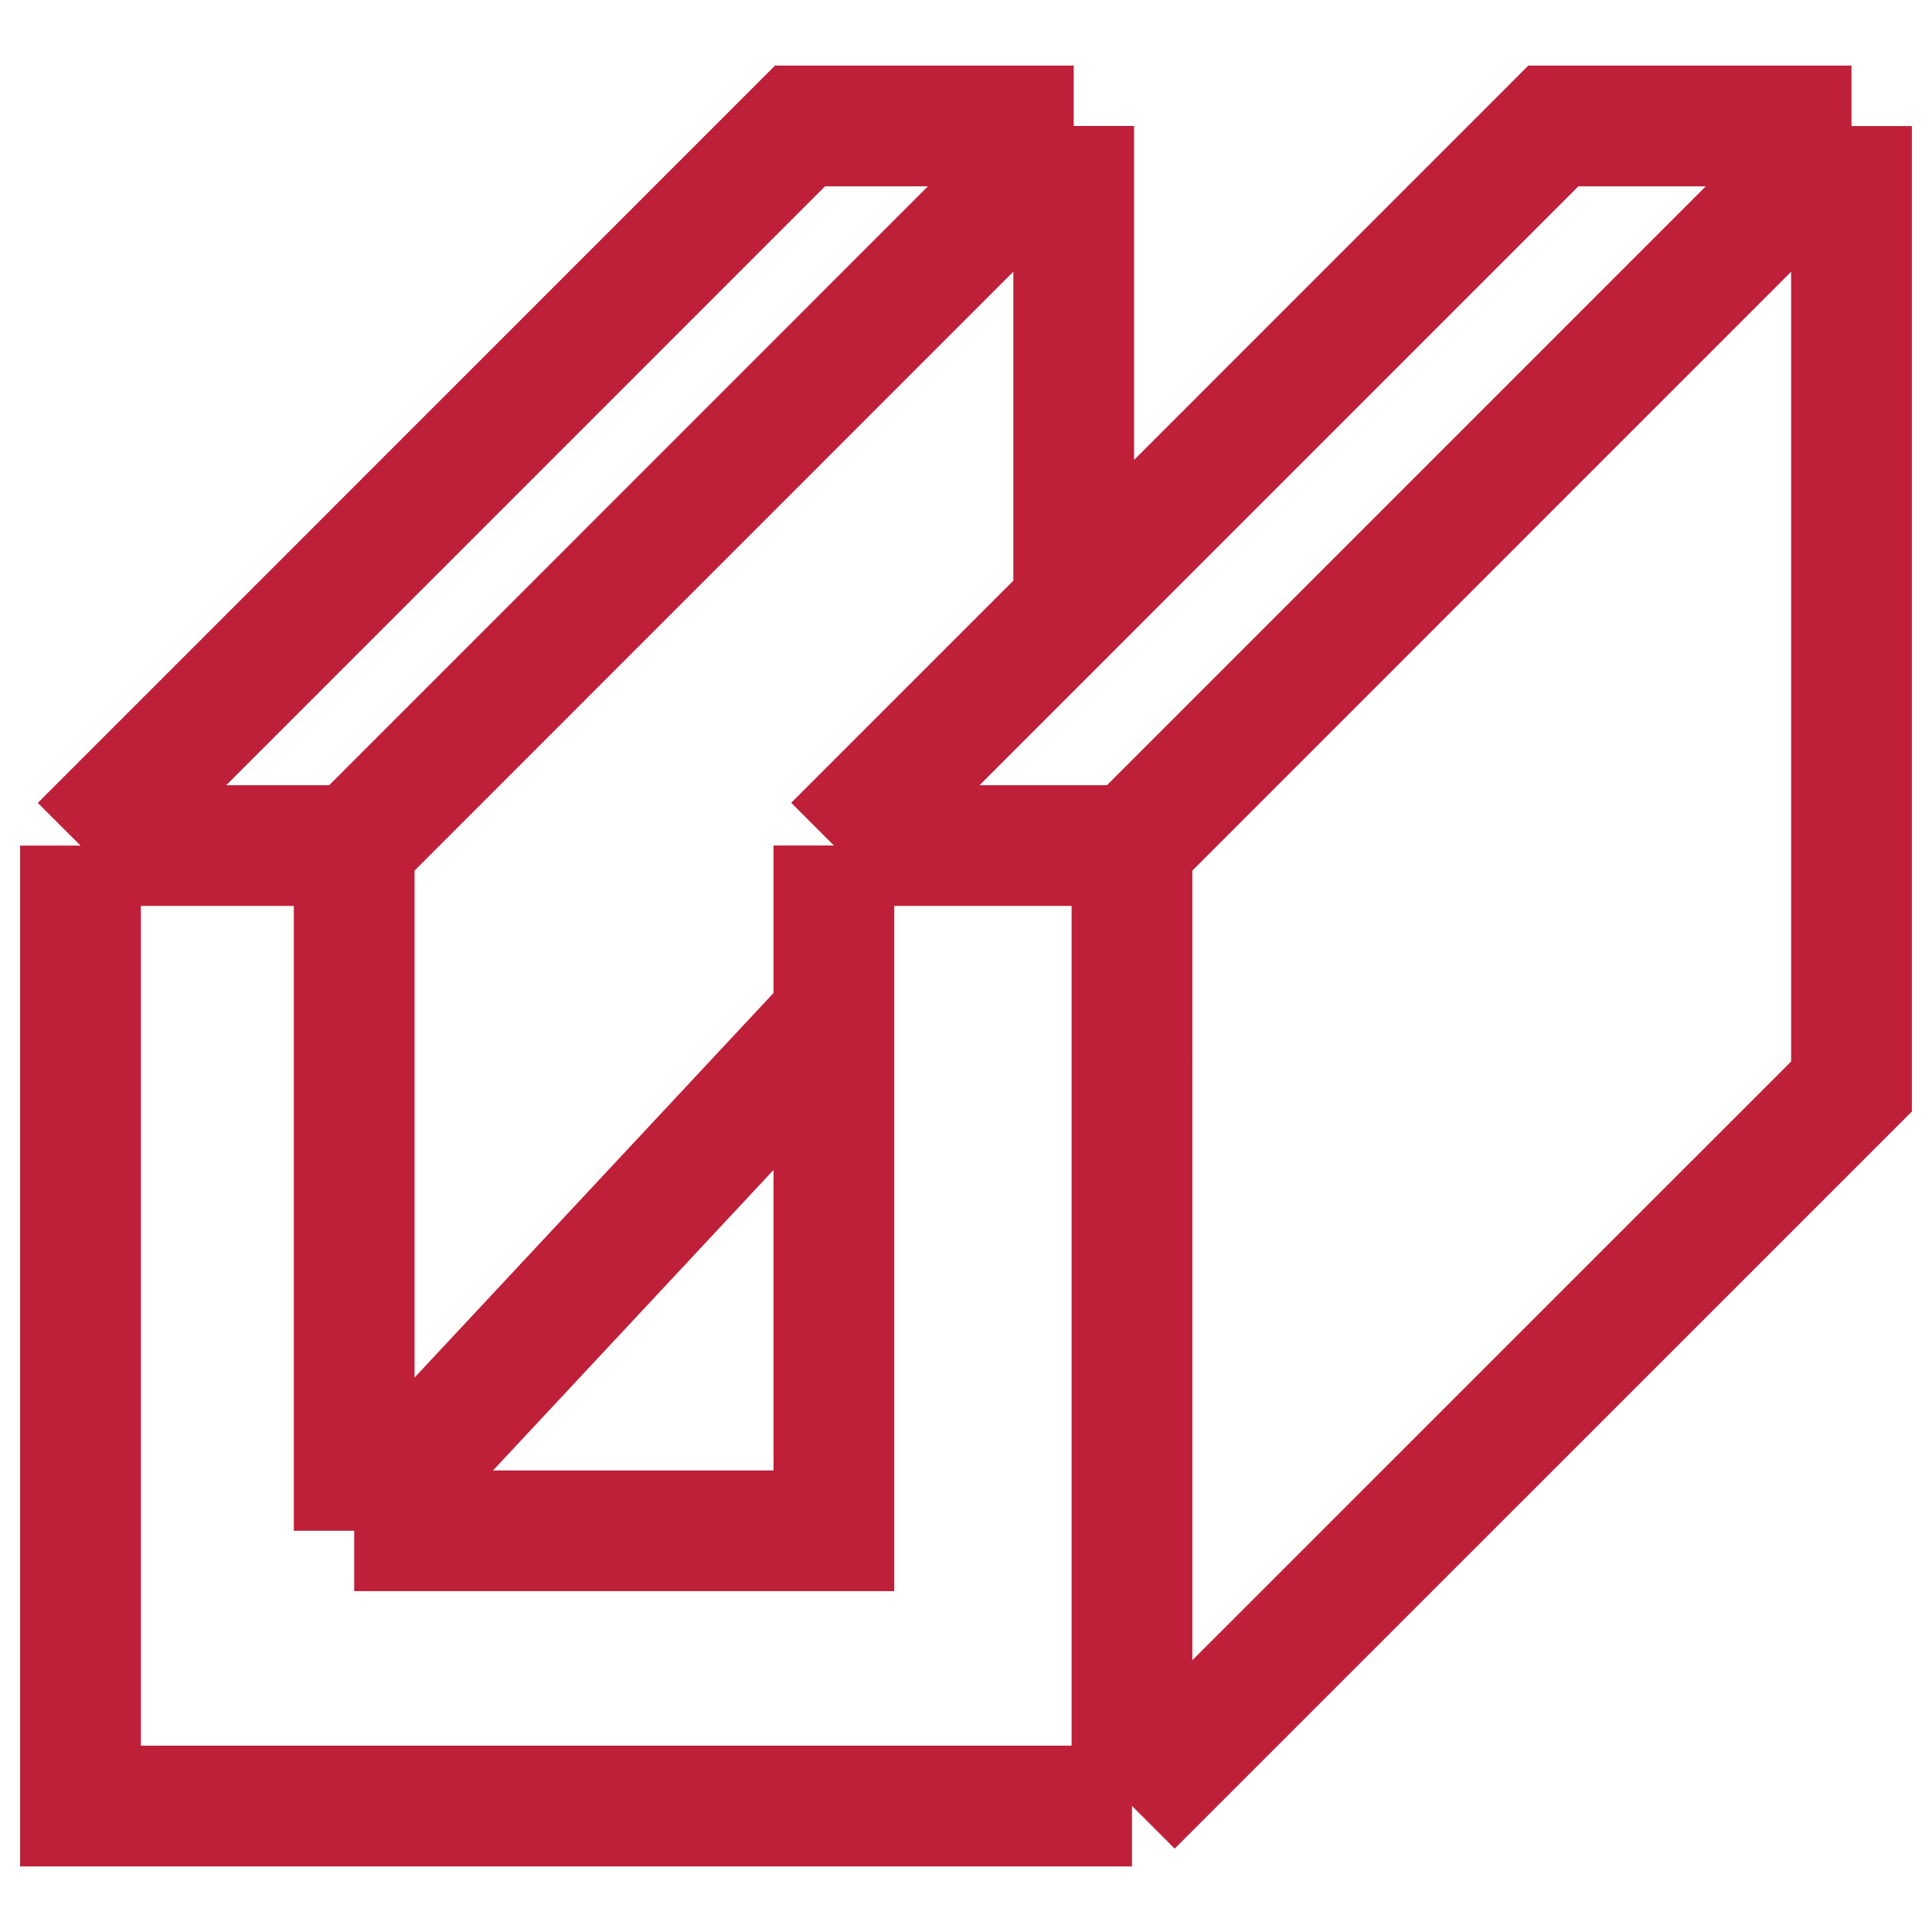
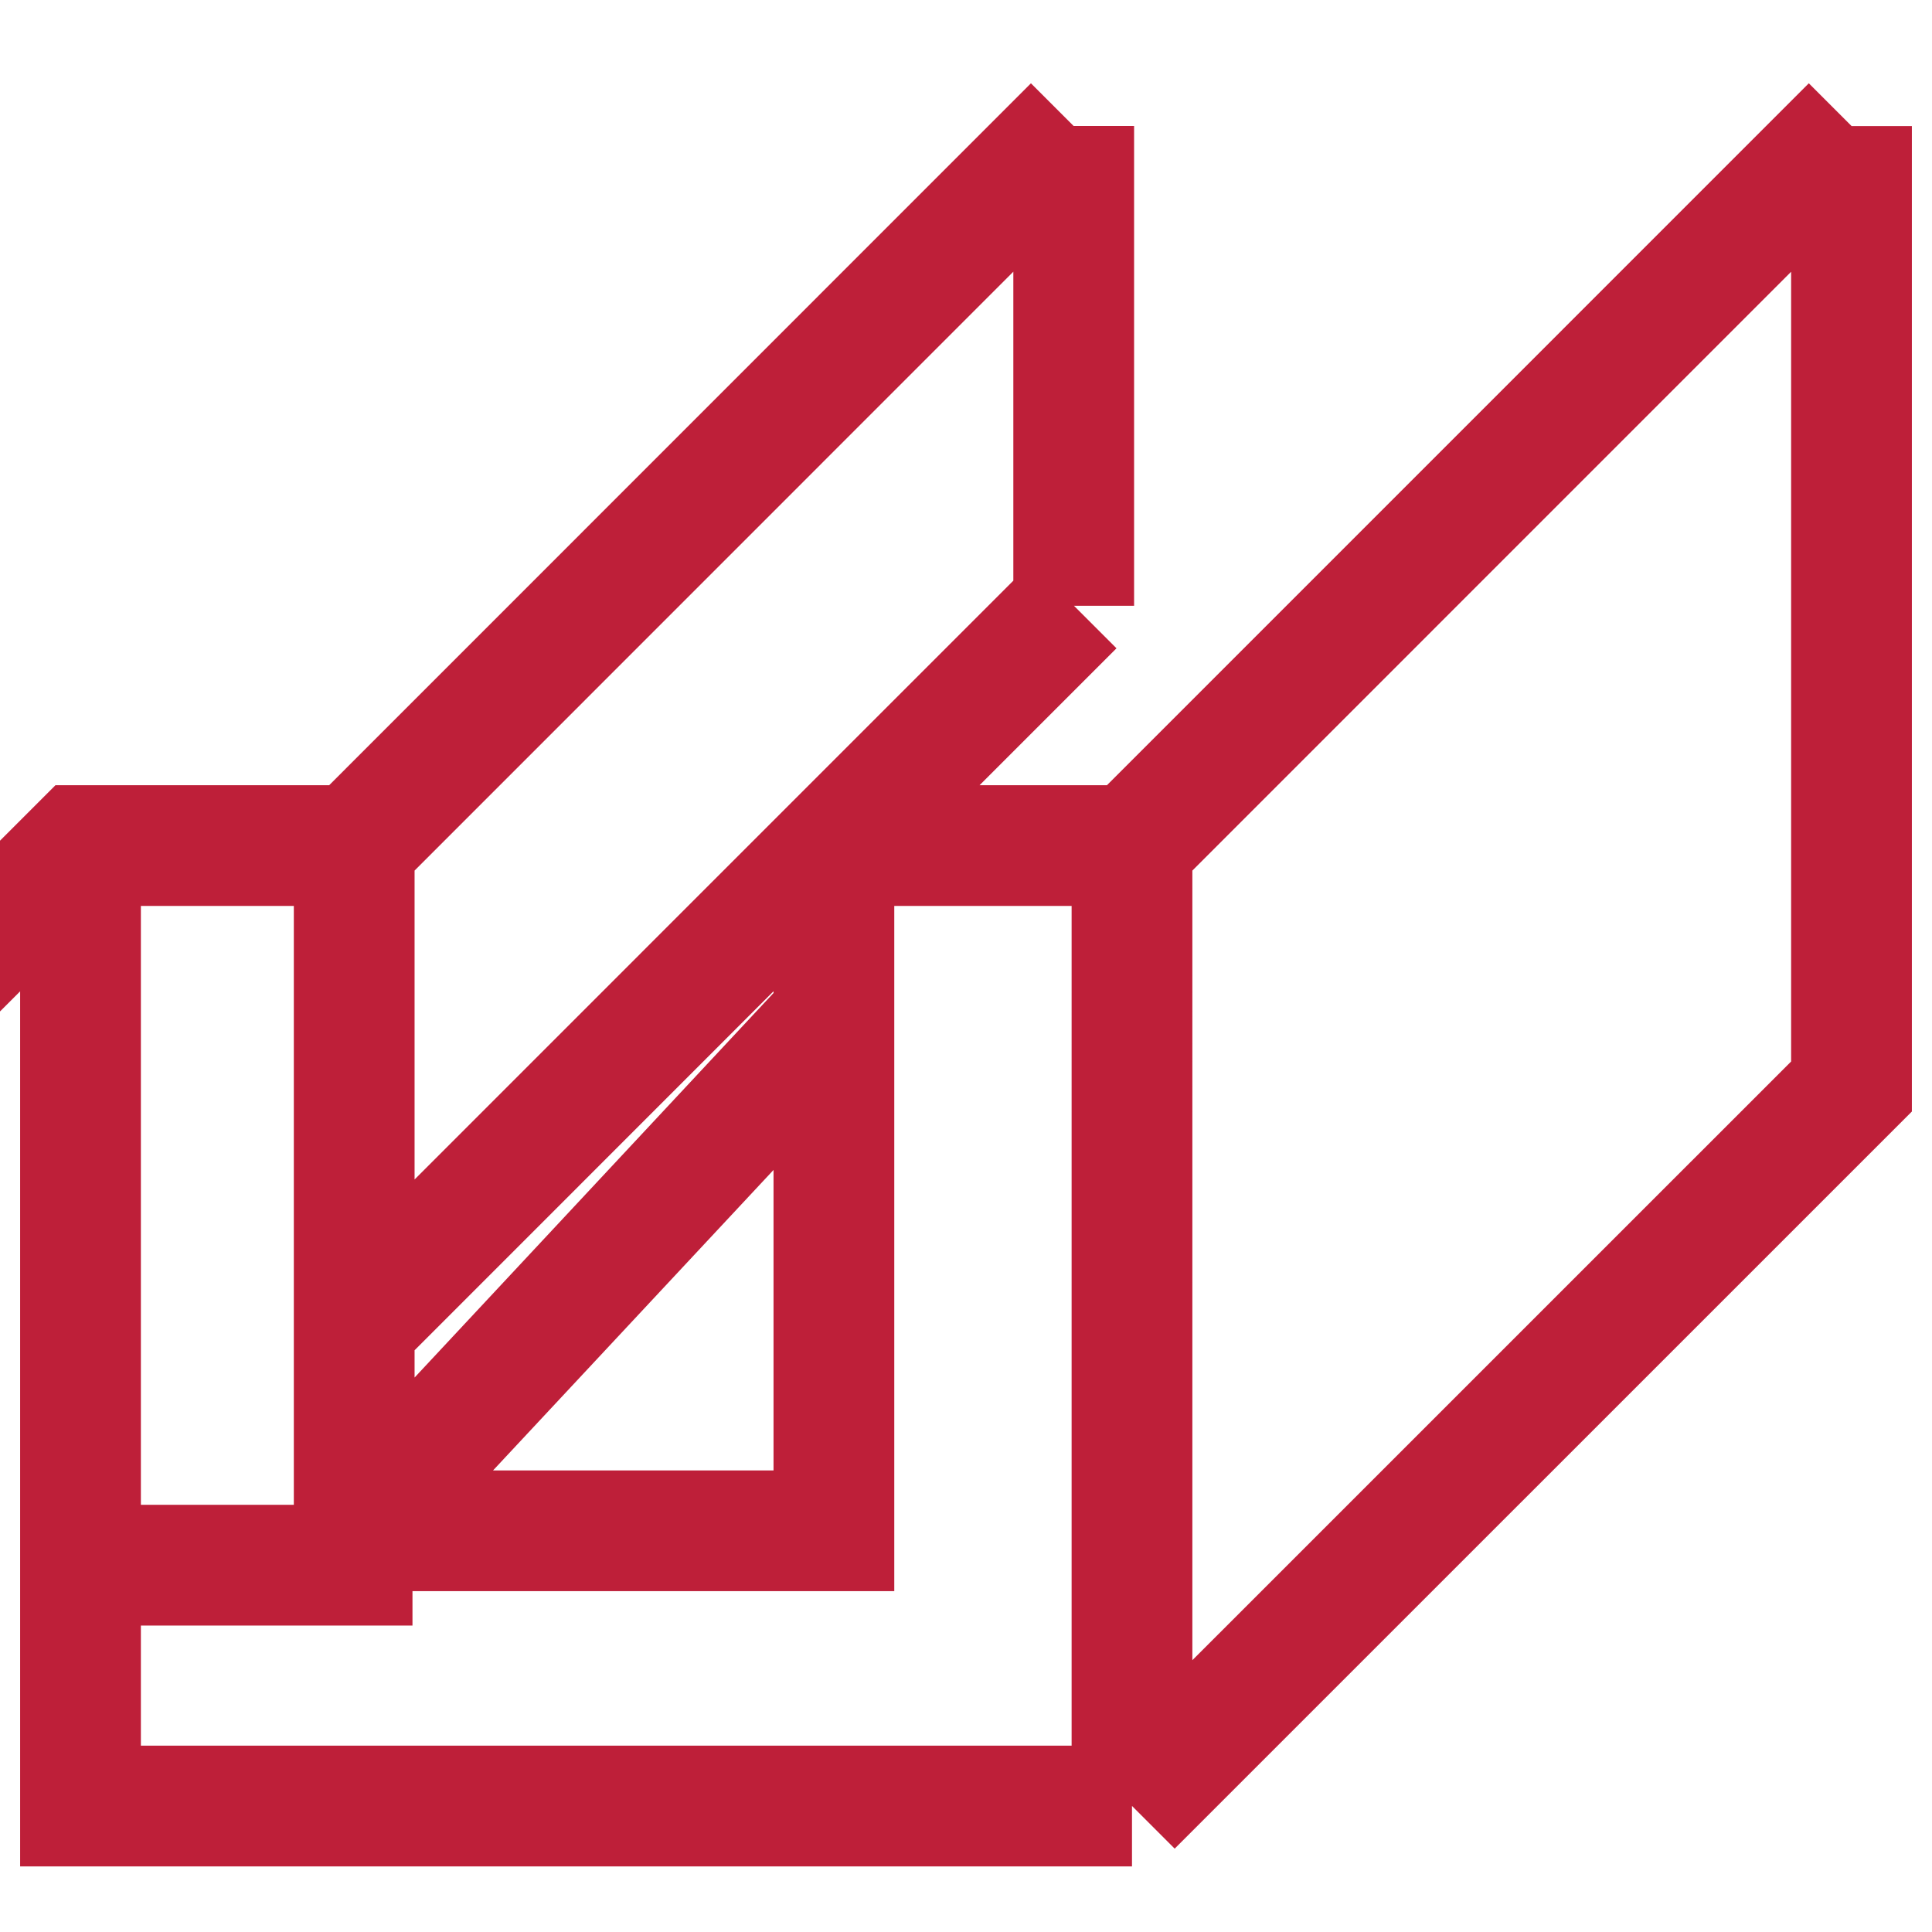
<svg xmlns="http://www.w3.org/2000/svg" width="24" height="24" fill="none">
-   <path d="M14.062 22.435H1V10.504m13.062 11.93L23 13.497V1.566m-8.938 20.869V10.504M23 1.565l-8.938 8.939M23 1.565h-3.704l-5.959 5.96m.725 2.979h-3.704m-9.358 0l8.938-8.939h3.4M1 10.504h3.399m8.938-8.939L4.4 10.504m8.938-8.939v5.96M4.4 10.503v8.513m0 0h5.959v-6.385m-5.96 6.385l5.96-6.385m0-2.128l2.98-2.98m-2.98 2.98v2.128" stroke="#BE1F39" stroke-width="1.5" />
+   <path d="M14.062 22.435H1V10.504m13.062 11.93L23 13.497V1.566m-8.938 20.869V10.504M23 1.565l-8.938 8.939h-3.704l-5.959 5.96m.725 2.979h-3.704m-9.358 0l8.938-8.939h3.4M1 10.504h3.399m8.938-8.939L4.4 10.504m8.938-8.939v5.96M4.4 10.503v8.513m0 0h5.959v-6.385m-5.96 6.385l5.96-6.385m0-2.128l2.98-2.98m-2.98 2.98v2.128" stroke="#BE1F39" stroke-width="1.5" />
</svg>